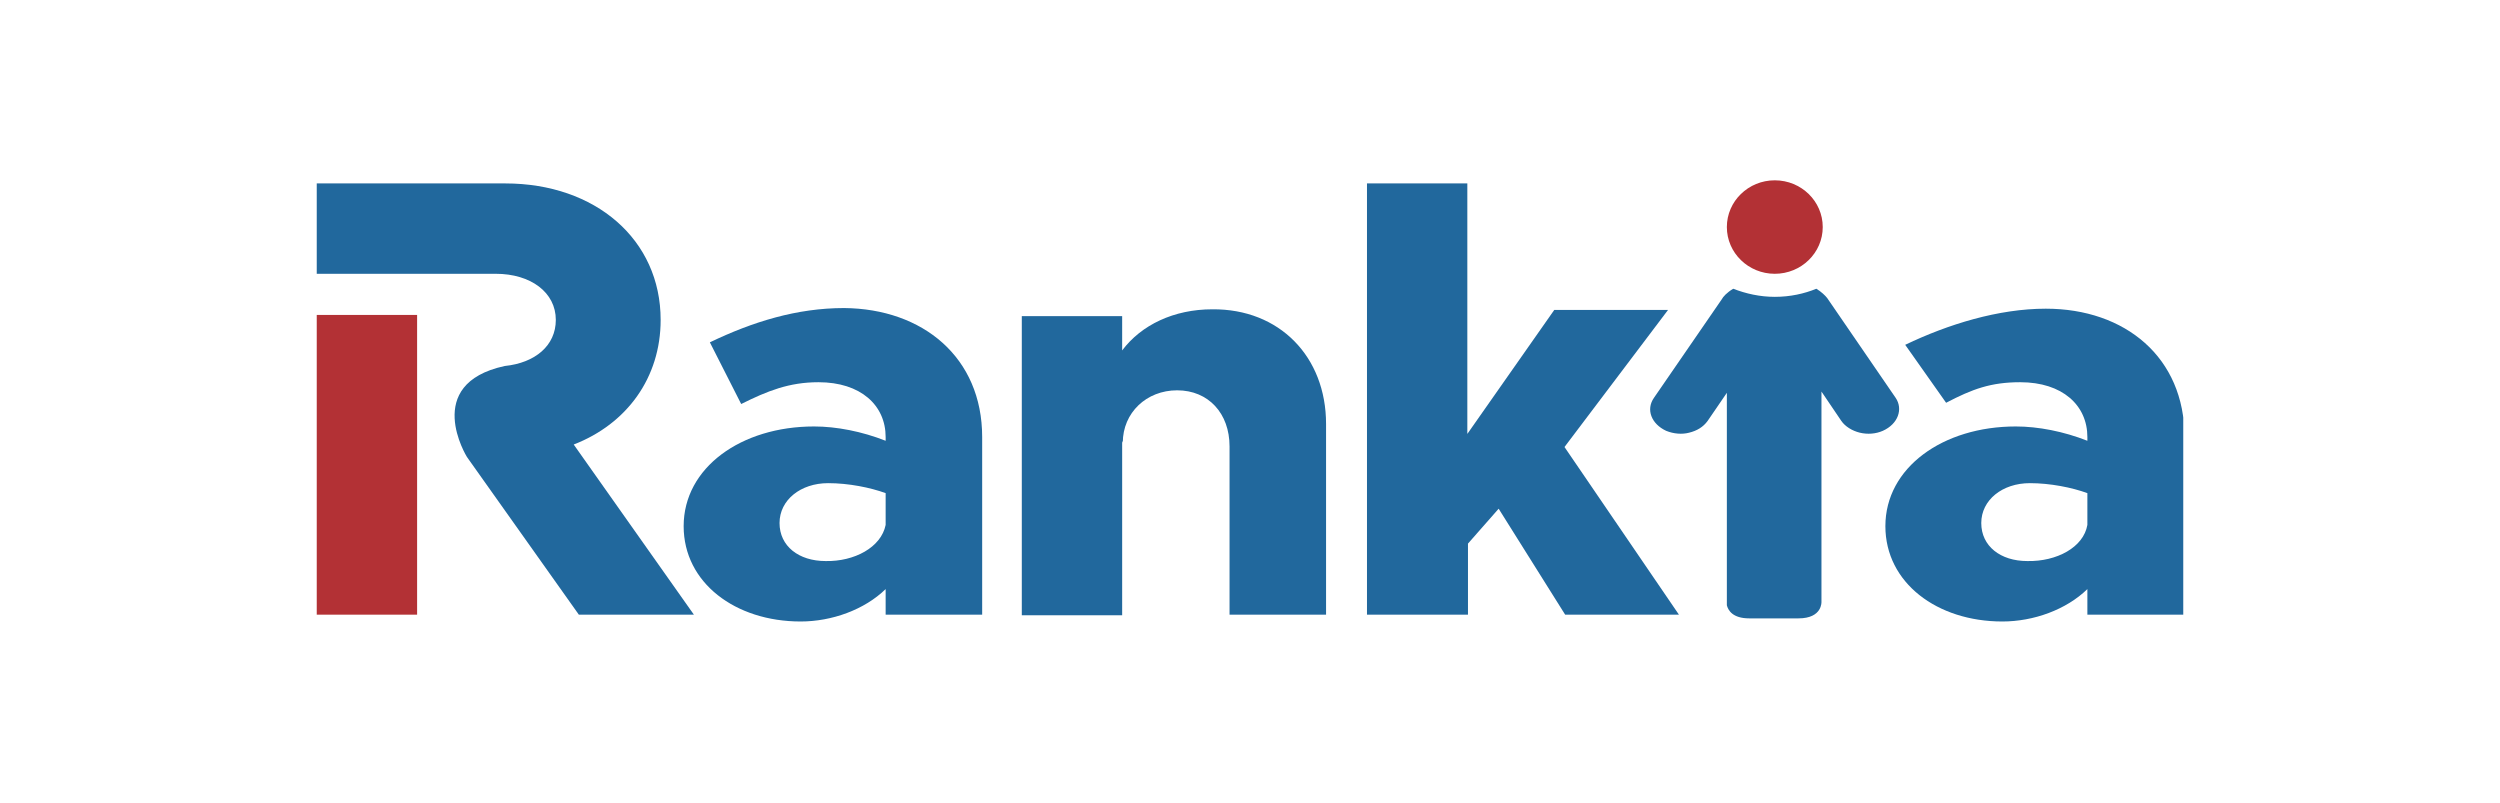
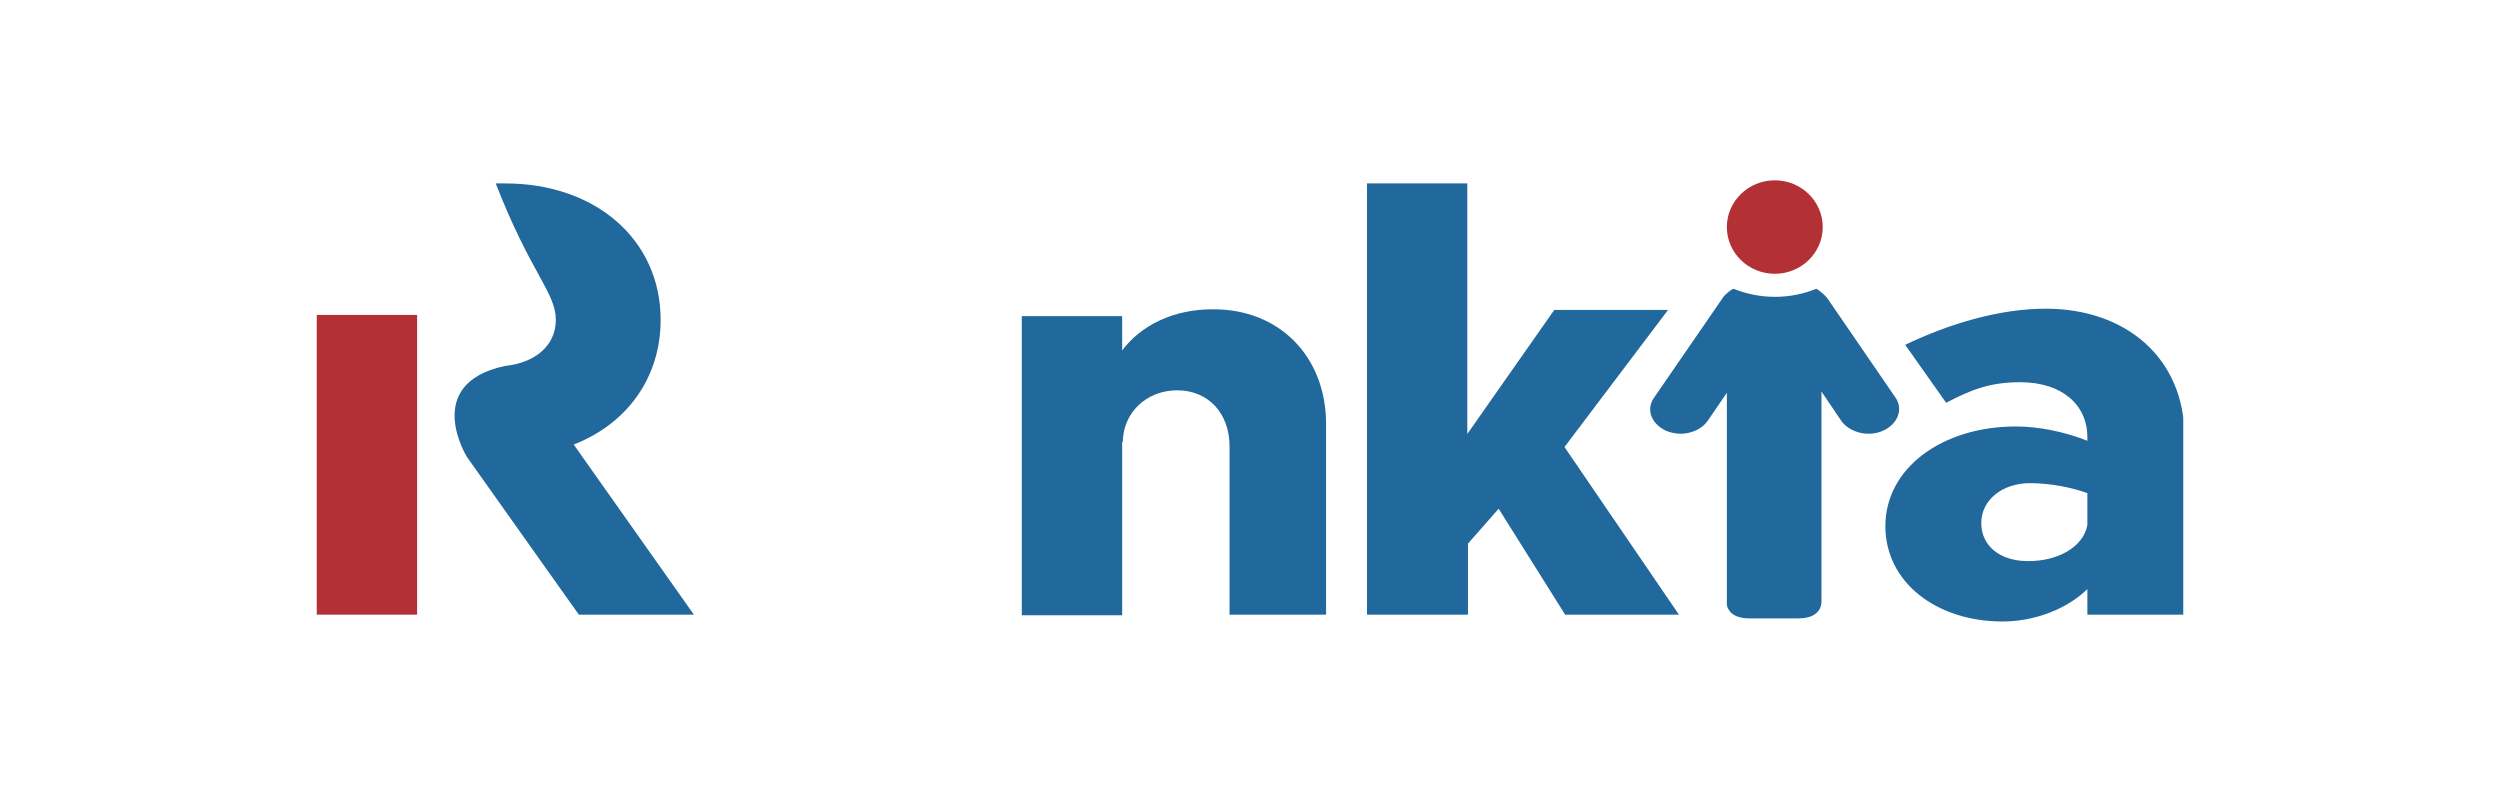
<svg xmlns="http://www.w3.org/2000/svg" width="221" height="71" viewBox="0 0 221 71" fill="none">
  <g clip-path="url(#clip0_94_8)">
    <path d="M36.872 29.601V27.838H27.887V54.334H36.872V41.114V29.601Z" fill="#B33135" />
-     <path d="M50.716 39.296C55.406 37.478 58.401 33.402 58.401 28.279C58.401 21.173 52.637 16.215 44.669 16.215H27.887V24.203H36.872H37.041H43.822C46.93 24.203 49.134 25.855 49.134 28.279C49.134 30.538 47.325 32.08 44.613 32.355C37.267 33.953 41.279 40.398 41.279 40.398L51.168 54.334H61.339L50.716 39.296Z" fill="#21689D" />
-     <path d="M86.824 38.635V54.334H78.291V52.076C76.426 53.893 73.544 54.94 70.776 54.94C65.012 54.94 60.435 51.525 60.435 46.512C60.435 41.334 65.521 37.699 71.962 37.699C73.94 37.699 76.2 38.139 78.291 38.965V38.635C78.291 35.826 76.087 33.788 72.358 33.788C69.759 33.788 67.837 34.559 65.521 35.715L62.752 30.262C66.538 28.444 70.437 27.232 74.618 27.232C81.569 27.288 86.824 31.584 86.824 38.635ZM78.291 46.402V43.593C76.935 43.097 75.014 42.711 73.206 42.711C70.776 42.711 68.911 44.199 68.911 46.237C68.911 48.275 70.606 49.597 72.98 49.597C75.522 49.652 77.896 48.385 78.291 46.402Z" fill="#21689D" />
+     <path d="M50.716 39.296C55.406 37.478 58.401 33.402 58.401 28.279C58.401 21.173 52.637 16.215 44.669 16.215H27.887H36.872H37.041H43.822C46.93 24.203 49.134 25.855 49.134 28.279C49.134 30.538 47.325 32.08 44.613 32.355C37.267 33.953 41.279 40.398 41.279 40.398L51.168 54.334H61.339L50.716 39.296Z" fill="#21689D" />
    <path d="M117.224 37.478V54.334H108.692V39.461C108.692 36.542 106.827 34.504 104.058 34.504C101.346 34.504 99.255 36.487 99.255 39.131L99.199 38.965V54.389H90.327V27.948H99.199V30.978C100.894 28.72 103.776 27.343 107.166 27.343C113.099 27.288 117.224 31.529 117.224 37.478Z" fill="#21689D" />
    <path d="M148.416 54.334H138.358L132.481 44.97L129.769 48.054V54.334H120.841V16.215H129.712V38.359L137.397 27.398H147.455L138.301 39.516L148.416 54.334Z" fill="#21689D" />
    <path d="M193.113 38.635V54.334H184.524V52.076C182.659 53.893 179.777 54.94 177.009 54.94C171.245 54.94 166.668 51.525 166.668 46.512C166.668 41.334 171.753 37.699 178.195 37.699C180.173 37.699 182.433 38.139 184.524 38.965V38.635C184.524 35.826 182.32 33.788 178.591 33.788C175.991 33.788 174.353 34.393 172.036 35.605L168.42 30.482C172.205 28.665 176.67 27.288 180.851 27.288C187.858 27.288 193.113 31.584 193.113 38.635ZM184.524 46.402V43.593C183.168 43.097 181.247 42.711 179.438 42.711C177.009 42.711 175.144 44.199 175.144 46.237C175.144 48.275 176.839 49.597 179.212 49.597C181.812 49.652 184.185 48.385 184.524 46.402Z" fill="#21689D" />
    <path d="M156.892 24.203C159.233 24.203 161.13 22.353 161.13 20.071C161.13 17.79 159.233 15.94 156.892 15.94C154.552 15.94 152.654 17.79 152.654 20.071C152.654 22.353 154.552 24.203 156.892 24.203Z" fill="#B33135" />
    <path d="M167.572 35.164L161.526 26.351C161.356 26.131 161.017 25.8 160.565 25.525C159.491 25.965 158.248 26.241 156.892 26.241C155.592 26.241 154.349 25.965 153.219 25.525C152.654 25.855 152.315 26.241 152.202 26.461L146.212 35.164C145.478 36.211 145.986 37.478 147.286 38.084C147.964 38.359 148.699 38.414 149.32 38.249C149.998 38.084 150.563 37.754 150.959 37.203L152.654 34.724V53.343V53.508C152.767 53.948 153.163 54.664 154.632 54.664H156.892H158.983C161.13 54.664 161.017 53.177 161.017 53.177V53.122V34.614L162.769 37.203C163.108 37.698 163.729 38.084 164.408 38.249C165.086 38.414 165.82 38.359 166.442 38.084C167.798 37.478 168.25 36.156 167.572 35.164Z" fill="#21689D" />
  </g>
  <defs>
    <clipPath id="clip0_94_8">
      <rect width="165" height="39" fill="white" transform="translate(28 15.94)" />
    </clipPath>
  </defs>
</svg>